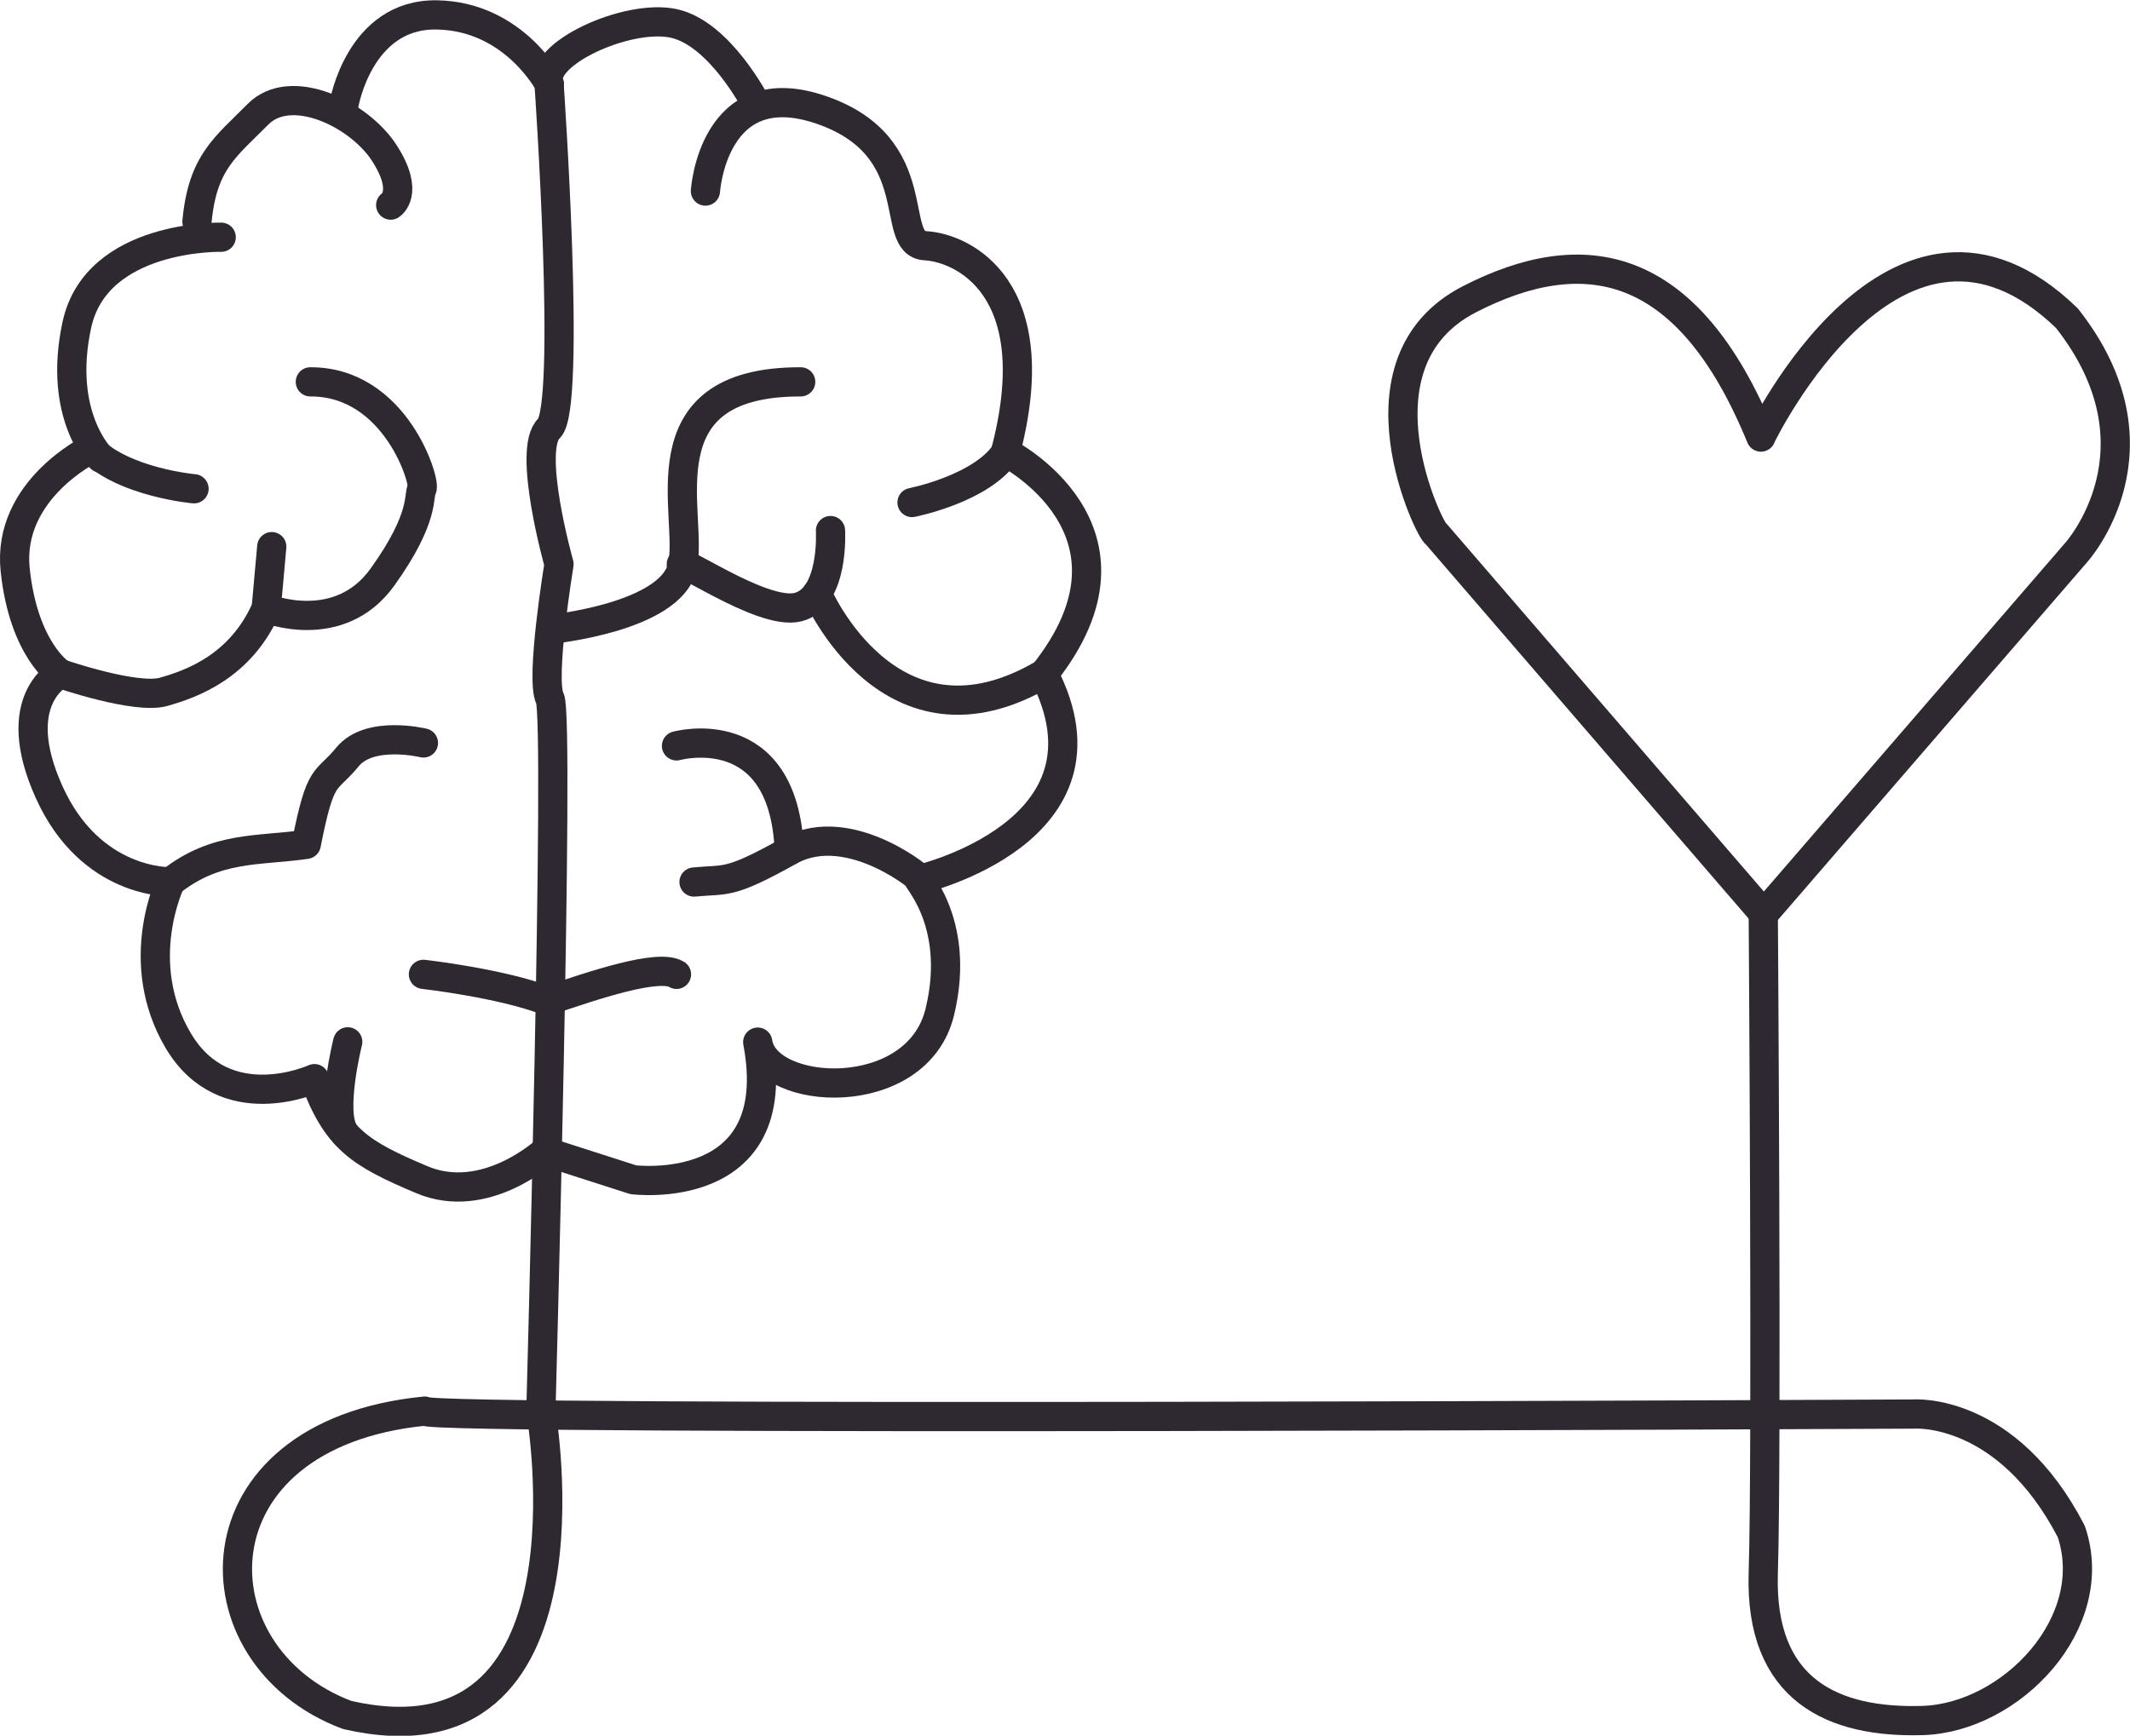
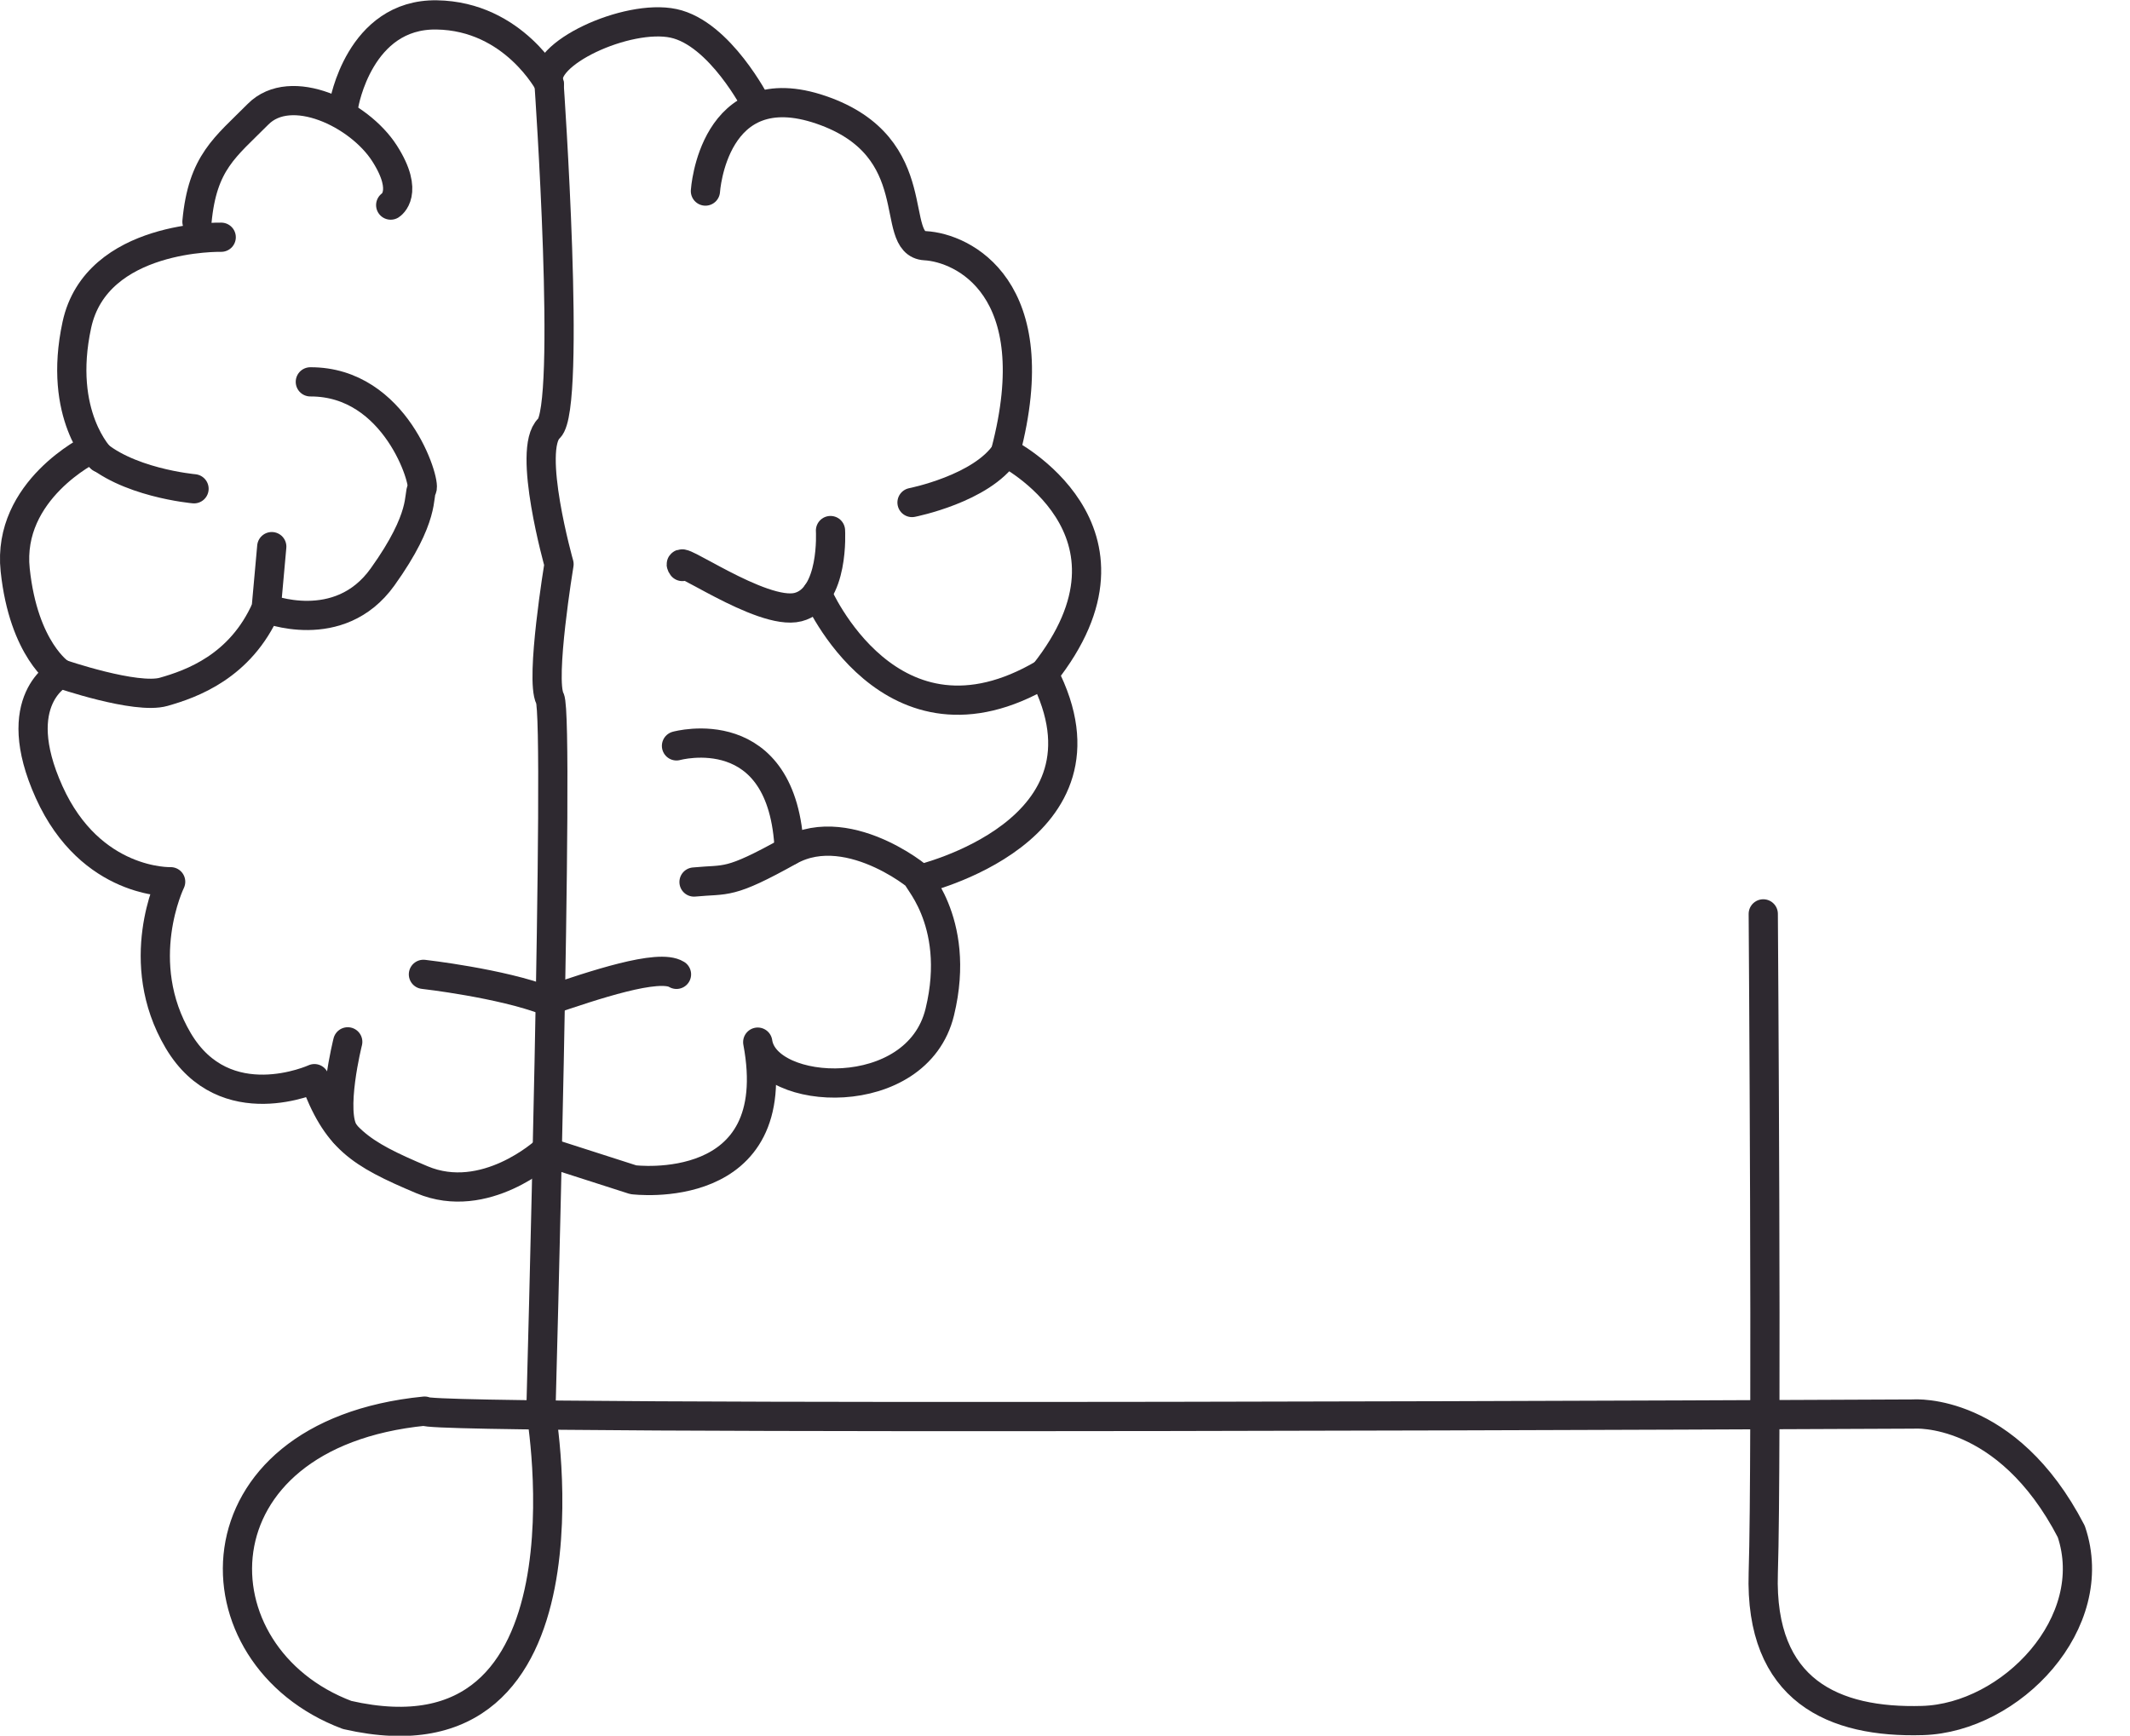
<svg xmlns="http://www.w3.org/2000/svg" viewBox="0 0 72.89 59.41">
  <g fill="none" stroke="#2e2930" stroke-linecap="round" stroke-linejoin="round">
-     <path d="m60.26 14.95s4.65-9.69 10.47-4.06c3.53 4.48.32 8.02.32 8.02l-10.69 12.37-11.22-13.01c-.16.02-3.08-5.86 1.15-8.03 3.86-1.98 7.45-1.44 9.97 4.72z" />
    <path d="m18.65 39.41 3.02.97s5.27.67 4.26-4.71c.27 1.87 5.45 2.18 6.23-1.03s-1.02-4.75-.69-4.55-2.35-2.14-4.45-.97-2.13.96-3.27 1.07" />
    <path d="m23.15 25.53s3.67-1.02 3.86 3.59" />
-     <path d="m18.84 21.54s4.1-.4 4.51-2.14-1.49-6.34 4.05-6.33" />
    <path d="m28.42 18.16s.14 2.3-1.11 2.62-4.37-1.95-3.96-1.39" />
    <path d="m27.96 20.31s2.5 5.85 7.76 2.75" />
    <path d="m31.21 17.2s2.39-.47 3.21-1.72c0 0 5.23 2.65 1.3 7.59 2.78 5.4-4.26 7.03-4.26 7.03" />
    <path d="m24.14 6.54s.26-4.05 3.96-2.78 2.28 4.58 3.56 4.65 4.23 1.43 2.75 7.06" />
    <path d="m25.88 3.57s-1.24-2.43-2.83-2.77-4.63 1.06-4.26 2.08c0 0 .77 11.06 0 11.78s.34 4.65.34 4.65-.65 3.94-.31 4.6-.31 24.4-.31 24.4 2.16 12.4-6.63 10.39c-5.35-2.01-5.42-9.6 2.65-10.4.04.35 50.96.1 50.96.1s3.18-.25 5.39 4.02c1.06 3.12-2.06 6.38-5.09 6.47s-5.58-1.01-5.45-5.05 0-22.56 0-22.56" />
    <path d="m18.8 2.88s-1.21-2.33-3.86-2.37-3.17 3.07-3.17 3.07" />
    <path d="m13.37 7.02s.66-.41-.21-1.77-3.21-2.47-4.33-1.34-1.9 1.64-2.09 3.68" />
    <path d="m7.57 8.12s-4.27-.1-4.94 3 .82 4.56.82 4.56" />
    <path d="m9.3 18.71-.19 2.11c-.88 2-2.56 2.59-3.51 2.86s-3.53-.62-3.53-.62-1.26-.81-1.55-3.55 2.59-4.14 2.59-4.14c1.15 1.15 3.53 1.36 3.53 1.36" />
    <path d="m9.11 20.82s2.49 1.01 3.98-1.07 1.21-2.81 1.35-3.02-.89-3.67-3.82-3.66" />
    <path d="m18.65 39.41s-2.05 1.88-4.21.97-2.92-1.41-3.68-3.46c0 0-3.06 1.4-4.66-1.3s-.26-5.44-.26-5.44-2.73.1-4.16-3.07.39-4.06.39-4.06" />
    <path d="m11.9 35.66s-.61 2.42-.11 3.12" />
-     <path d="m14.49 25.43s-1.84-.45-2.6.48-.91.45-1.41 2.99c-1.64.24-3.07.04-4.65 1.29" />
    <path d="m14.49 33.35s2.66.3 4.24.91c1.59-.54 3.81-1.29 4.42-.91" />
  </g>
</svg>